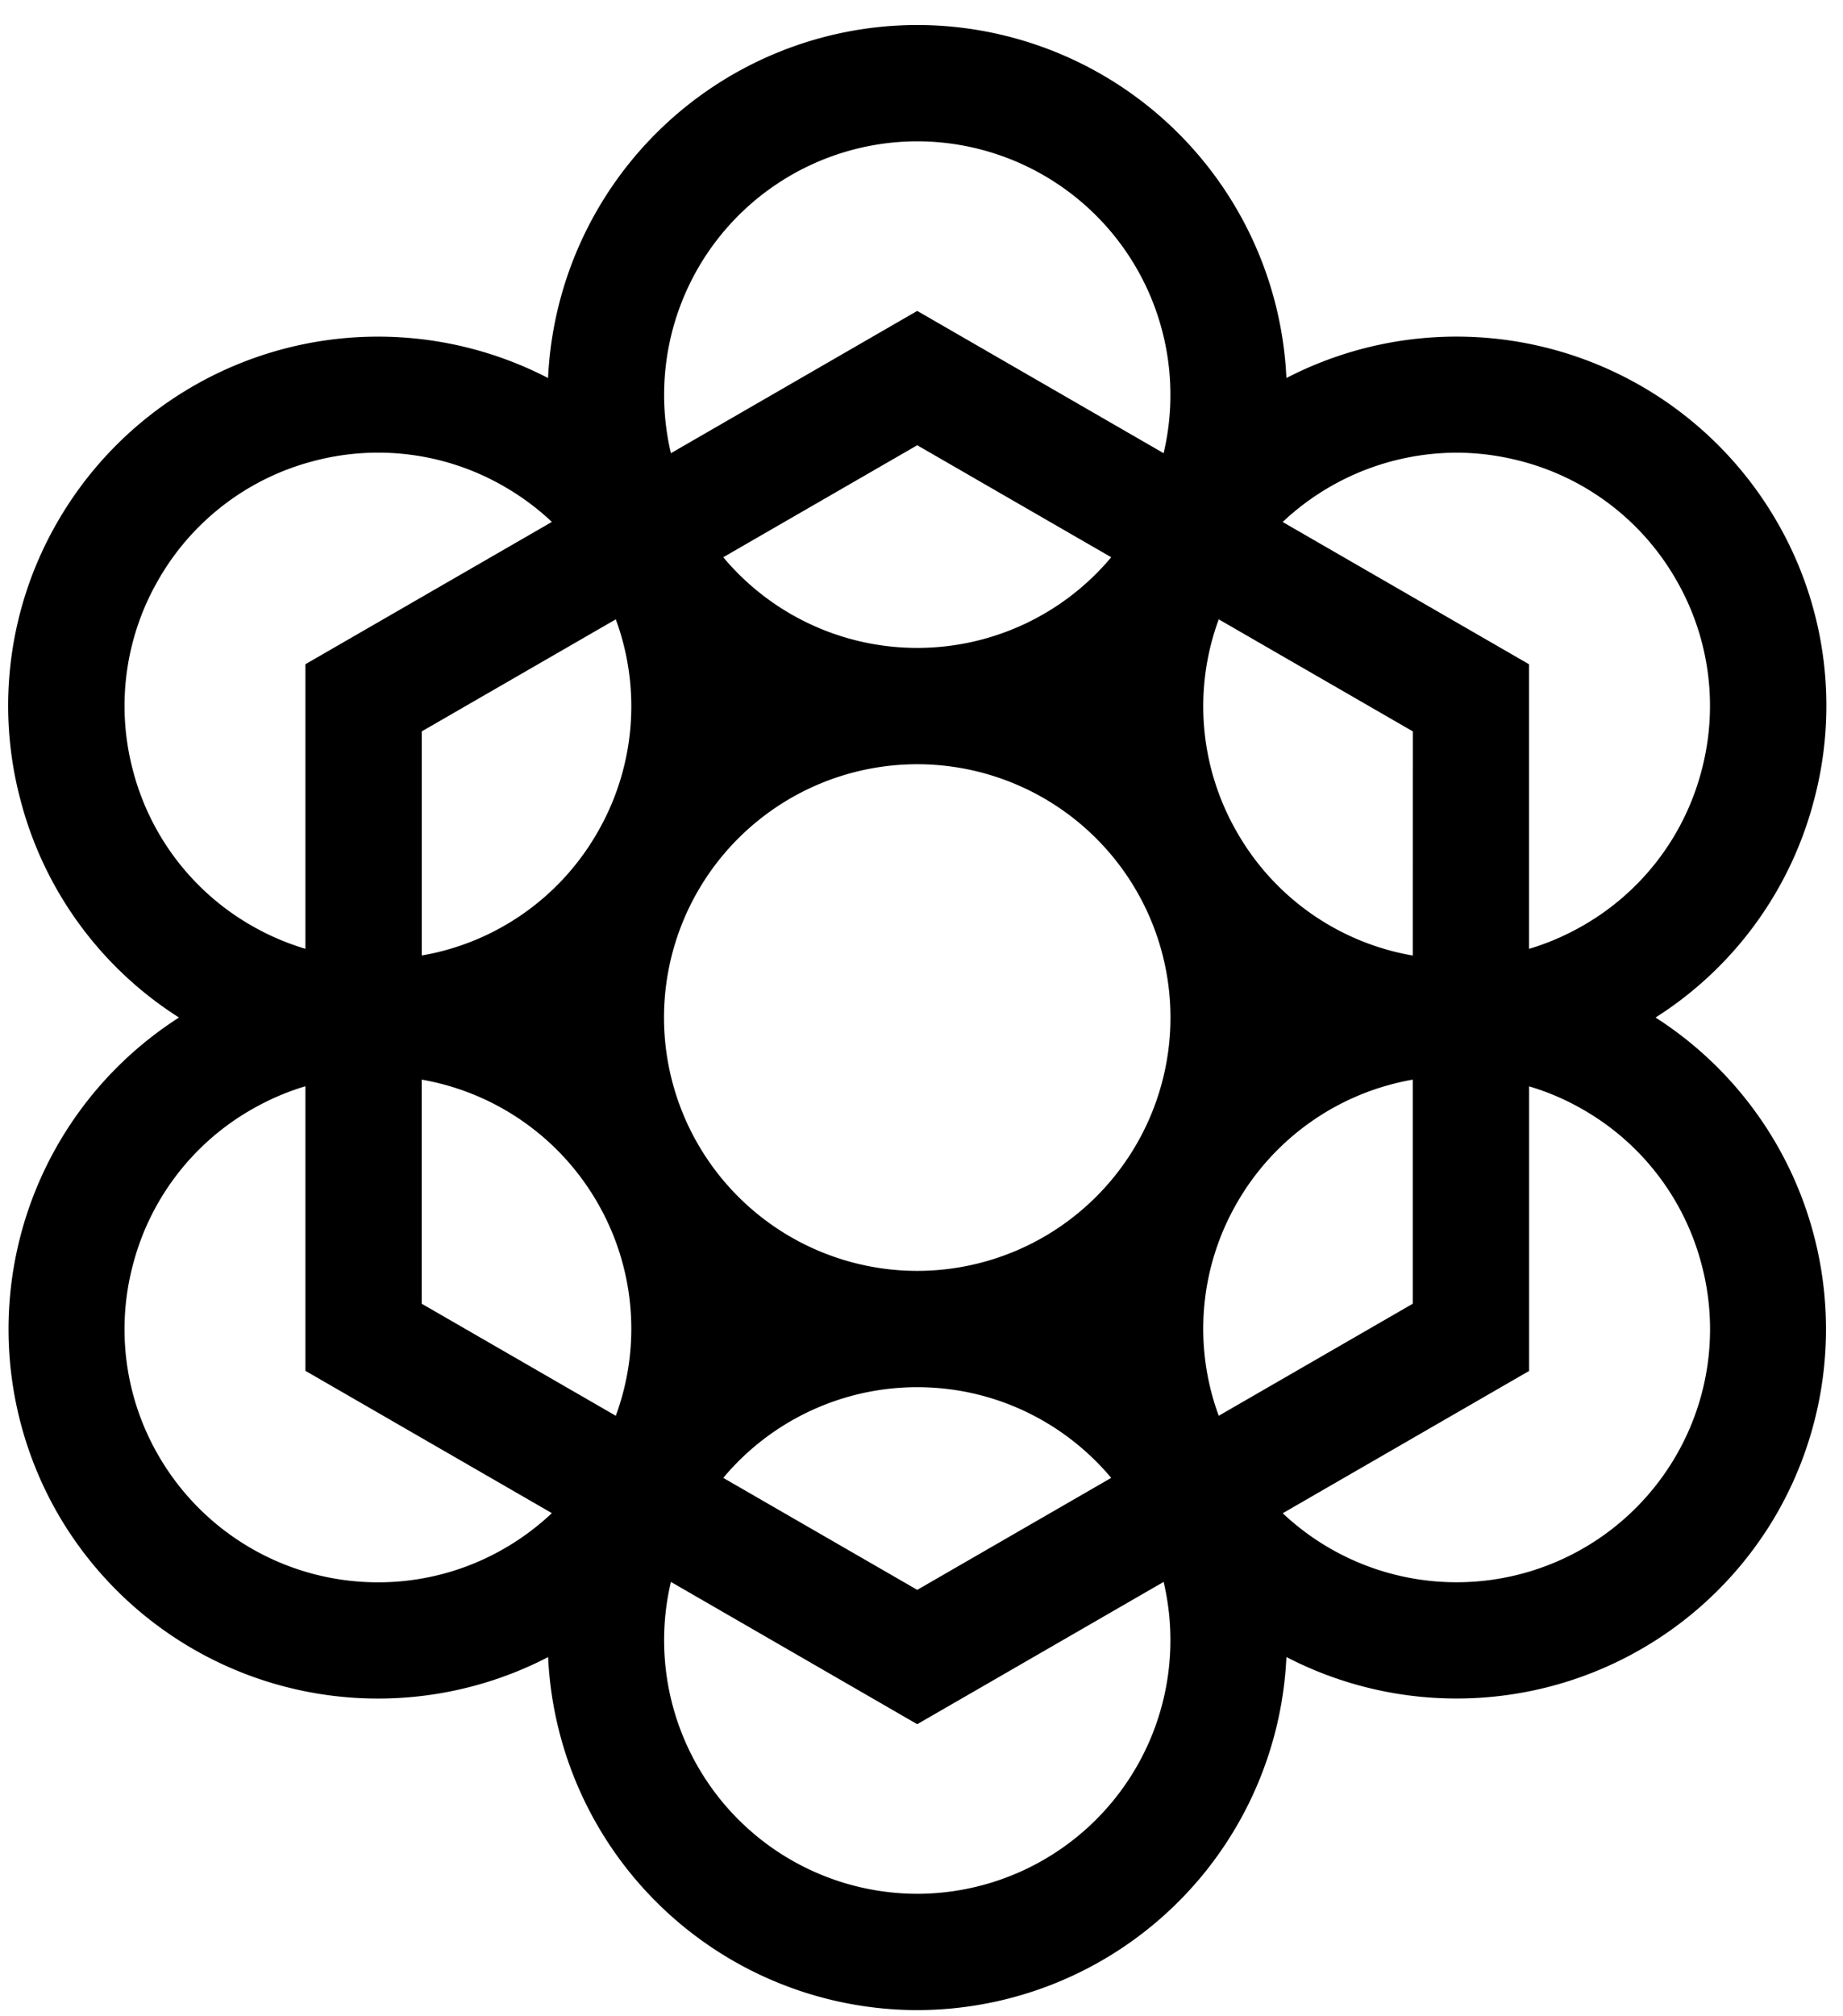
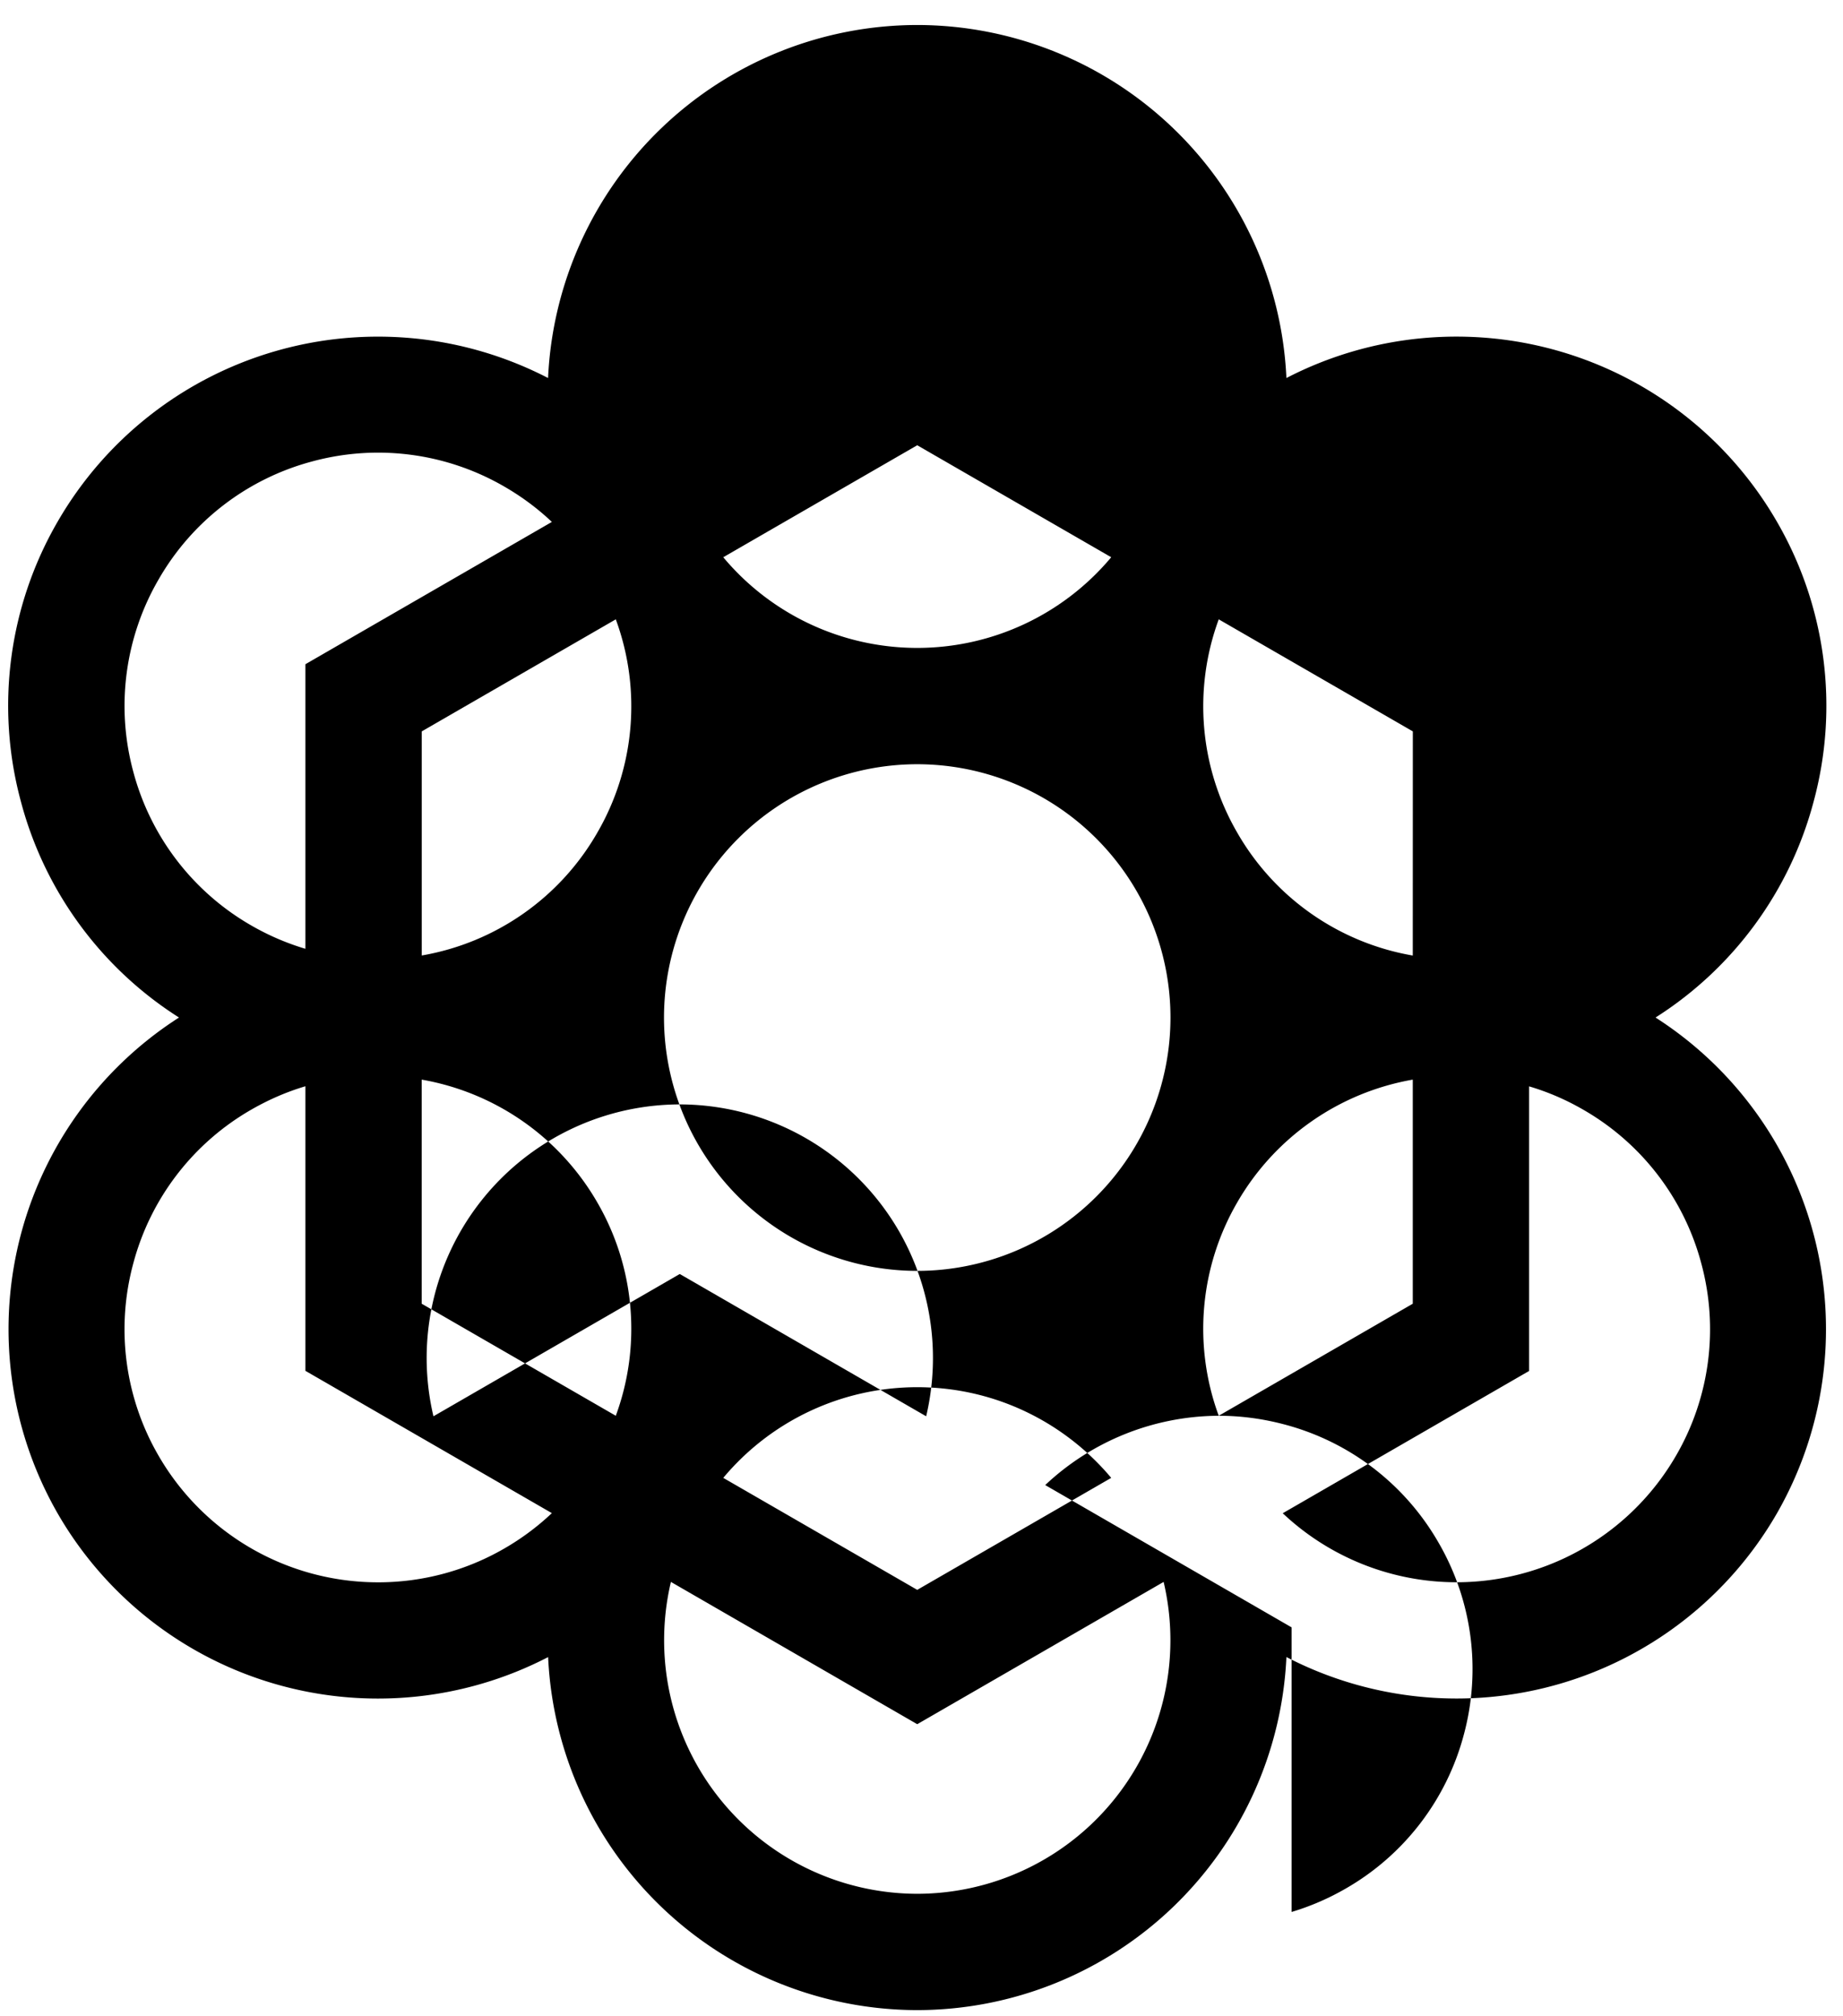
<svg xmlns="http://www.w3.org/2000/svg" viewBox="0 0 32 35">
-   <path d="M28.745 17.663a6.37 6.37 0 0 0 2.744-3.745 6.37 6.37 0 0 0-.641-4.87 6.424 6.424 0 0 0-8.512-2.486 6.424 6.424 0 0 0-6.41-6.128 6.424 6.424 0 0 0-6.41 6.128 6.424 6.424 0 0 0-8.511 2.486 6.37 6.37 0 0 0-.641 4.87 6.37 6.37 0 0 0 2.744 3.745 6.424 6.424 0 0 0-2.103 8.615 6.42 6.42 0 0 0 8.512 2.487 6.424 6.424 0 0 0 6.41 6.128 6.424 6.424 0 0 0 6.409-6.129 6.42 6.42 0 0 0 8.512-2.486 6.424 6.424 0 0 0-2.103-8.615m-17.216 0a4.4 4.4 0 0 1 4.397-4.397 4.4 4.4 0 0 1 4.397 4.397 4.4 4.4 0 0 1-4.397 4.398 4.4 4.4 0 0 1-4.397-4.398m13.001-1.076a4.37 4.37 0 0 1-3.047-2.132 4.37 4.37 0 0 1-.322-3.704l3.37 1.945zm-8.604-5.34a4.39 4.39 0 0 1-3.368-1.574l3.368-1.944 3.368 1.944a4.39 4.39 0 0 1-3.368 1.574m-5.234-.496a4.37 4.37 0 0 1-.322 3.705 4.37 4.37 0 0 1-3.047 2.13v-3.89zm-3.37 7.99a4.39 4.39 0 0 1 3.048 2.13 4.37 4.37 0 0 1 .322 3.705l-3.37-1.945zm8.604 5.339c1.351 0 2.561.612 3.368 1.574l-3.368 1.944-3.368-1.944a4.39 4.39 0 0 1 3.368-1.574m5.235.496a4.37 4.37 0 0 1 .322-3.705 4.39 4.39 0 0 1 3.047-2.13v3.89zm4.123-16.718q.575 0 1.145.152a4.37 4.37 0 0 1 2.67 2.048 4.37 4.37 0 0 1 .44 3.337 4.37 4.37 0 0 1-2.05 2.67q-.451.26-.94.406v-4.94l-4.278-2.47a4.42 4.42 0 0 1 3.013-1.203m-9.358-5.405a4.402 4.402 0 0 1 4.278 5.414l-4.278-2.47-4.277 2.47a4.402 4.402 0 0 1 4.277-5.414M2.754 10.058a4.37 4.37 0 0 1 2.67-2.049 4.37 4.37 0 0 1 3.337.44q.451.261.821.611l-4.279 2.47v4.94a4.4 4.4 0 0 1-.94-.405 4.37 4.37 0 0 1-2.049-2.67 4.37 4.37 0 0 1 .44-3.337m3.815 17.409a4.4 4.4 0 0 1-3.816-2.198 4.37 4.37 0 0 1-.439-3.337 4.37 4.37 0 0 1 2.049-2.67q.456-.262.94-.406v4.94l4.279 2.47a4.4 4.4 0 0 1-.822.612 4.37 4.37 0 0 1-2.191.589m9.357 5.407a4.402 4.402 0 0 1-4.277-5.414l4.277 2.47 4.278-2.47a4.402 4.402 0 0 1-4.277 5.414M29.1 25.27a4.402 4.402 0 0 1-6.828.998l4.278-2.47v-4.94c.322.095.638.23.94.405a4.37 4.37 0 0 1 2.05 2.67 4.37 4.37 0 0 1-.44 3.337" />
+   <path d="M28.745 17.663a6.37 6.37 0 0 0 2.744-3.745 6.37 6.37 0 0 0-.641-4.87 6.424 6.424 0 0 0-8.512-2.486 6.424 6.424 0 0 0-6.41-6.128 6.424 6.424 0 0 0-6.41 6.128 6.424 6.424 0 0 0-8.511 2.486 6.37 6.37 0 0 0-.641 4.87 6.37 6.37 0 0 0 2.744 3.745 6.424 6.424 0 0 0-2.103 8.615 6.42 6.42 0 0 0 8.512 2.487 6.424 6.424 0 0 0 6.41 6.128 6.424 6.424 0 0 0 6.409-6.129 6.42 6.42 0 0 0 8.512-2.486 6.424 6.424 0 0 0-2.103-8.615m-17.216 0a4.4 4.4 0 0 1 4.397-4.397 4.4 4.4 0 0 1 4.397 4.397 4.4 4.4 0 0 1-4.397 4.398 4.4 4.4 0 0 1-4.397-4.398m13.001-1.076a4.37 4.37 0 0 1-3.047-2.132 4.37 4.37 0 0 1-.322-3.704l3.37 1.945zm-8.604-5.34a4.39 4.39 0 0 1-3.368-1.574l3.368-1.944 3.368 1.944a4.39 4.39 0 0 1-3.368 1.574m-5.234-.496a4.37 4.37 0 0 1-.322 3.705 4.37 4.37 0 0 1-3.047 2.13v-3.89zm-3.37 7.99a4.39 4.39 0 0 1 3.048 2.13 4.37 4.37 0 0 1 .322 3.705l-3.37-1.945zm8.604 5.339c1.351 0 2.561.612 3.368 1.574l-3.368 1.944-3.368-1.944a4.39 4.39 0 0 1 3.368-1.574m5.235.496a4.37 4.37 0 0 1 .322-3.705 4.39 4.39 0 0 1 3.047-2.13v3.89zq.575 0 1.145.152a4.37 4.37 0 0 1 2.67 2.048 4.37 4.37 0 0 1 .44 3.337 4.37 4.37 0 0 1-2.05 2.67q-.451.26-.94.406v-4.94l-4.278-2.47a4.42 4.42 0 0 1 3.013-1.203m-9.358-5.405a4.402 4.402 0 0 1 4.278 5.414l-4.278-2.47-4.277 2.47a4.402 4.402 0 0 1 4.277-5.414M2.754 10.058a4.37 4.37 0 0 1 2.67-2.049 4.37 4.37 0 0 1 3.337.44q.451.261.821.611l-4.279 2.47v4.94a4.4 4.4 0 0 1-.94-.405 4.37 4.37 0 0 1-2.049-2.67 4.37 4.37 0 0 1 .44-3.337m3.815 17.409a4.4 4.4 0 0 1-3.816-2.198 4.37 4.37 0 0 1-.439-3.337 4.37 4.37 0 0 1 2.049-2.67q.456-.262.94-.406v4.94l4.279 2.47a4.4 4.4 0 0 1-.822.612 4.37 4.37 0 0 1-2.191.589m9.357 5.407a4.402 4.402 0 0 1-4.277-5.414l4.277 2.47 4.278-2.47a4.402 4.402 0 0 1-4.277 5.414M29.1 25.27a4.402 4.402 0 0 1-6.828.998l4.278-2.47v-4.94c.322.095.638.23.94.405a4.37 4.37 0 0 1 2.05 2.67 4.37 4.37 0 0 1-.44 3.337" />
</svg>